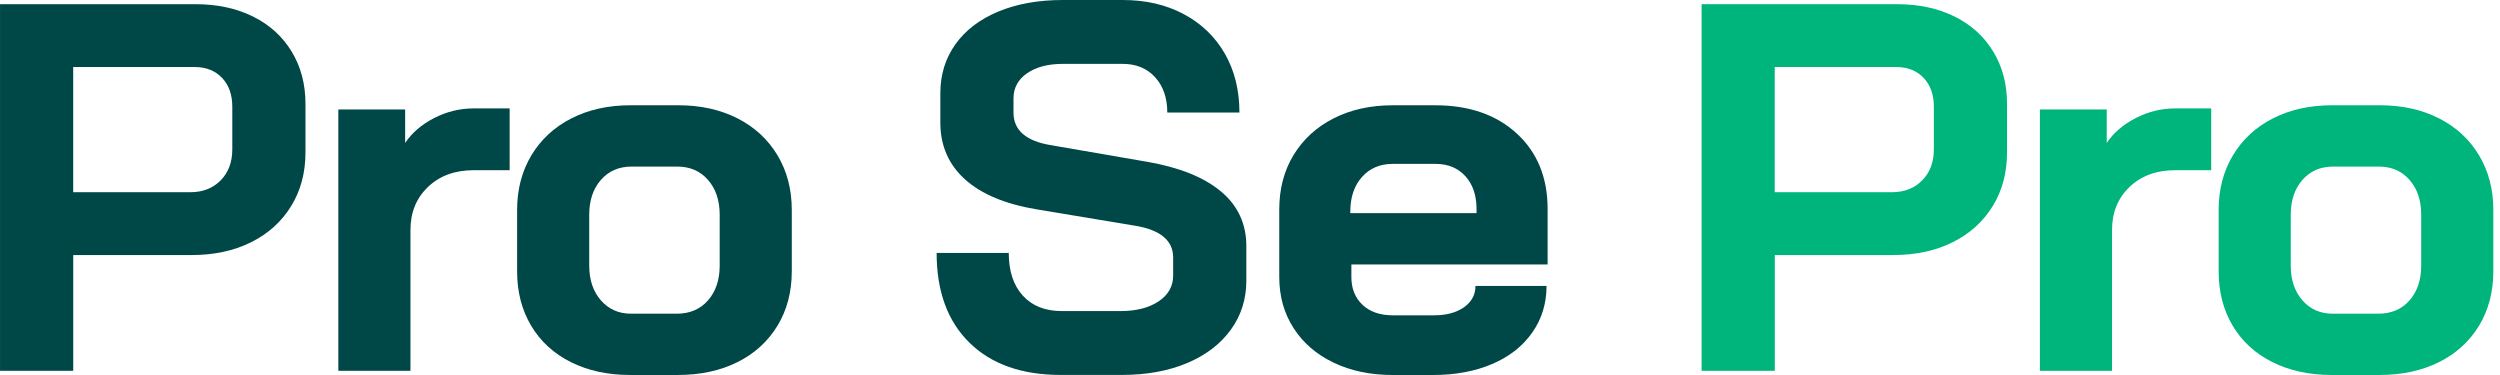
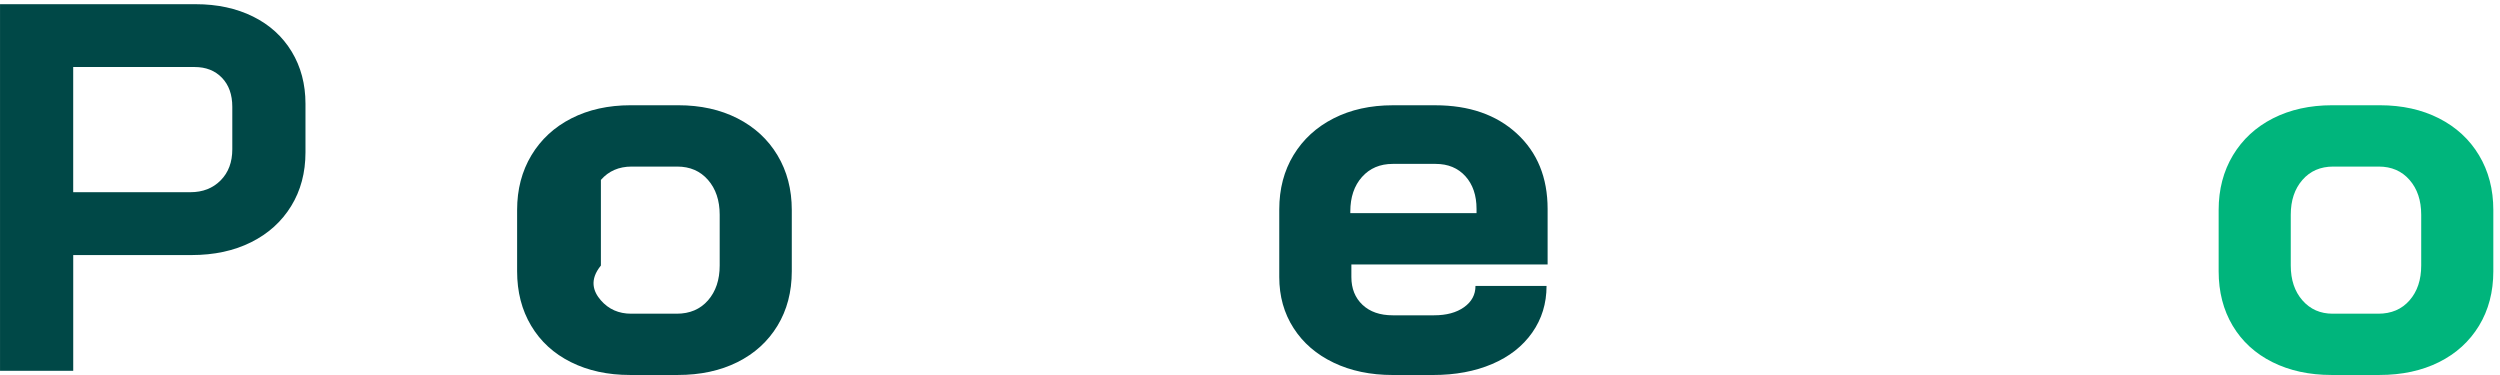
<svg xmlns="http://www.w3.org/2000/svg" width="200" height="30" viewBox="0 0 200 30" fill="none">
  <path d="M0 0.336H15.656C17.381 0.336 18.909 0.665 20.238 1.322C21.566 1.979 22.599 2.914 23.335 4.129C24.07 5.343 24.438 6.733 24.438 8.297V12.193C24.438 13.812 24.057 15.244 23.293 16.487C22.529 17.73 21.462 18.695 20.09 19.378C18.718 20.064 17.128 20.405 15.318 20.405H5.858V29.665H0.002V0.336H0ZM15.231 15.376C16.221 15.376 17.027 15.061 17.65 14.432C18.273 13.804 18.584 12.974 18.584 11.941V8.547C18.584 7.57 18.308 6.794 17.756 6.222C17.205 5.649 16.476 5.362 15.571 5.362H5.856V15.374H15.233L15.231 15.376Z" fill="#004847" />
-   <path d="M27.067 8.757H32.412V11.438C32.95 10.628 33.719 9.966 34.725 9.448C35.728 8.931 36.782 8.673 37.887 8.673H40.772V13.617H37.887C36.388 13.617 35.172 14.064 34.237 14.957C33.303 15.851 32.837 16.997 32.837 18.392V29.663H27.067V8.757Z" fill="#004847" />
-   <path d="M45.674 28.971C44.301 28.287 43.241 27.315 42.493 26.059C41.742 24.802 41.369 23.351 41.369 21.701V16.799C41.369 15.152 41.75 13.693 42.514 12.421C43.278 11.151 44.345 10.166 45.717 9.467C47.087 8.77 48.666 8.42 50.447 8.42H54.266C56.047 8.42 57.625 8.77 58.996 9.467C60.367 10.166 61.437 11.149 62.198 12.421C62.962 13.693 63.343 15.152 63.343 16.799V21.701C63.343 23.349 62.962 24.802 62.198 26.059C61.435 27.315 60.367 28.287 58.996 28.971C57.623 29.656 56.033 29.998 54.223 29.998H50.404C48.623 29.998 47.045 29.656 45.674 28.971ZM54.138 25.096C55.184 25.096 56.018 24.741 56.641 24.029C57.263 23.317 57.575 22.389 57.575 21.243V17.179C57.575 16.034 57.263 15.106 56.641 14.393C56.018 13.681 55.198 13.326 54.181 13.326H50.532C49.514 13.326 48.693 13.681 48.072 14.393C47.449 15.106 47.138 16.034 47.138 17.179V21.243C47.138 22.389 47.449 23.317 48.072 24.029C48.694 24.741 49.499 25.096 50.491 25.096H54.14H54.138Z" fill="#004847" />
-   <path d="M77.561 27.421C75.807 25.702 74.931 23.308 74.931 20.235H80.701C80.701 21.688 81.076 22.826 81.825 23.649C82.573 24.474 83.614 24.885 84.944 24.885H89.653C90.896 24.885 91.908 24.627 92.687 24.11C93.465 23.592 93.853 22.901 93.853 22.036V20.611C93.853 19.242 92.834 18.39 90.798 18.056L82.991 16.758C80.446 16.34 78.514 15.536 77.199 14.348C75.884 13.162 75.227 11.646 75.227 9.803V7.457C75.227 5.977 75.629 4.671 76.435 3.54C77.242 2.41 78.386 1.537 79.871 0.922C81.357 0.307 83.074 0 85.027 0H89.821C91.66 0 93.285 0.376 94.7 1.13C96.114 1.885 97.21 2.939 97.988 4.293C98.765 5.648 99.154 7.218 99.154 9.005H93.383C93.383 7.833 93.058 6.89 92.407 6.177C91.755 5.465 90.892 5.11 89.819 5.11H85.025C83.838 5.11 82.883 5.362 82.161 5.864C81.44 6.366 81.08 7.037 81.08 7.875V9.005C81.08 10.403 82.057 11.268 84.008 11.602L91.772 12.943C94.346 13.389 96.311 14.178 97.671 15.31C99.028 16.441 99.707 17.902 99.707 19.689V22.454C99.707 23.934 99.289 25.248 98.456 26.391C97.62 27.537 96.454 28.423 94.956 29.051C93.457 29.68 91.716 29.995 89.736 29.995H84.857C81.746 29.995 79.313 29.135 77.559 27.419L77.561 27.421Z" fill="#004847" />
+   <path d="M45.674 28.971C44.301 28.287 43.241 27.315 42.493 26.059C41.742 24.802 41.369 23.351 41.369 21.701V16.799C41.369 15.152 41.75 13.693 42.514 12.421C43.278 11.151 44.345 10.166 45.717 9.467C47.087 8.77 48.666 8.42 50.447 8.42H54.266C56.047 8.42 57.625 8.77 58.996 9.467C60.367 10.166 61.437 11.149 62.198 12.421C62.962 13.693 63.343 15.152 63.343 16.799V21.701C63.343 23.349 62.962 24.802 62.198 26.059C61.435 27.315 60.367 28.287 58.996 28.971C57.623 29.656 56.033 29.998 54.223 29.998H50.404C48.623 29.998 47.045 29.656 45.674 28.971ZM54.138 25.096C55.184 25.096 56.018 24.741 56.641 24.029C57.263 23.317 57.575 22.389 57.575 21.243V17.179C57.575 16.034 57.263 15.106 56.641 14.393C56.018 13.681 55.198 13.326 54.181 13.326H50.532C49.514 13.326 48.693 13.681 48.072 14.393V21.243C47.138 22.389 47.449 23.317 48.072 24.029C48.694 24.741 49.499 25.096 50.491 25.096H54.14H54.138Z" fill="#004847" />
  <path d="M106.689 29.012C105.315 28.355 104.248 27.435 103.486 26.247C102.722 25.062 102.341 23.7 102.341 22.163V16.759C102.341 15.111 102.722 13.658 103.486 12.402C104.25 11.145 105.318 10.167 106.689 9.469C108.06 8.772 109.638 8.422 111.419 8.422H114.813C117.528 8.422 119.705 9.176 121.347 10.685C122.987 12.193 123.809 14.204 123.809 16.717V21.159H108.11V22.165C108.11 23.087 108.408 23.826 109.001 24.386C109.595 24.945 110.401 25.224 111.419 25.224H114.728C115.718 25.224 116.516 25.008 117.125 24.575C117.733 24.141 118.038 23.576 118.038 22.877H123.724C123.724 24.275 123.343 25.516 122.579 26.606C121.815 27.695 120.748 28.533 119.376 29.119C118.003 29.706 116.427 30 114.646 30H111.423C109.641 30 108.063 29.671 106.692 29.014L106.689 29.012ZM118.123 17.051V16.715C118.123 15.627 117.825 14.754 117.232 14.097C116.638 13.442 115.845 13.112 114.855 13.112H111.419C110.4 13.112 109.58 13.461 108.959 14.158C108.336 14.857 108.025 15.778 108.025 16.923V17.049H118.123V17.051Z" fill="#004847" />
-   <path d="M136.125 0.336H151.781C153.506 0.336 155.034 0.665 156.363 1.322C157.691 1.979 158.724 2.914 159.461 4.129C160.196 5.343 160.563 6.733 160.563 8.297V12.193C160.563 13.812 160.182 15.244 159.418 16.487C158.654 17.73 157.587 18.695 156.216 19.378C154.843 20.064 153.253 20.405 151.443 20.405H141.983V29.665H136.128V0.336H136.125ZM151.356 15.376C152.347 15.376 153.153 15.061 153.773 14.432C154.396 13.804 154.708 12.974 154.708 11.941V8.547C154.708 7.57 154.43 6.794 153.88 6.222C153.329 5.649 152.6 5.362 151.695 5.362H141.978V15.374H151.356V15.376Z" fill="#00B57C" />
-   <path d="M163.194 8.757H168.539V11.438C169.077 10.628 169.847 9.966 170.852 9.448C171.856 8.931 172.91 8.673 174.011 8.673H176.897V13.617H174.011C172.513 13.617 171.297 14.064 170.363 14.957C169.429 15.851 168.963 16.997 168.963 18.392V29.663H163.192V8.757H163.194Z" fill="#00B57C" />
  <path d="M181.796 28.971C180.424 28.287 179.365 27.315 178.615 26.059C177.866 24.802 177.492 23.351 177.492 21.701V16.799C177.492 15.152 177.873 13.693 178.637 12.421C179.401 11.151 180.468 10.166 181.839 9.467C183.21 8.77 184.789 8.42 186.57 8.42H190.389C192.17 8.42 193.748 8.77 195.119 9.467C196.49 10.166 197.56 11.149 198.322 12.421C199.085 13.693 199.466 15.152 199.466 16.799V21.701C199.466 23.349 199.085 24.802 198.322 26.059C197.557 27.315 196.49 28.287 195.119 28.971C193.746 29.656 192.156 29.998 190.347 29.998H186.527C184.746 29.998 183.168 29.656 181.796 28.971ZM190.261 25.096C191.308 25.096 192.141 24.741 192.763 24.029C193.386 23.317 193.697 22.389 193.697 21.243V17.179C193.697 16.034 193.386 15.106 192.763 14.393C192.141 13.681 191.32 13.326 190.304 13.326H186.654C185.638 13.326 184.815 13.681 184.195 14.393C183.572 15.106 183.261 16.034 183.261 17.179V21.243C183.261 22.389 183.572 23.317 184.195 24.029C184.818 24.741 185.622 25.096 186.614 25.096H190.263H190.261Z" fill="#00B57C" />
</svg>